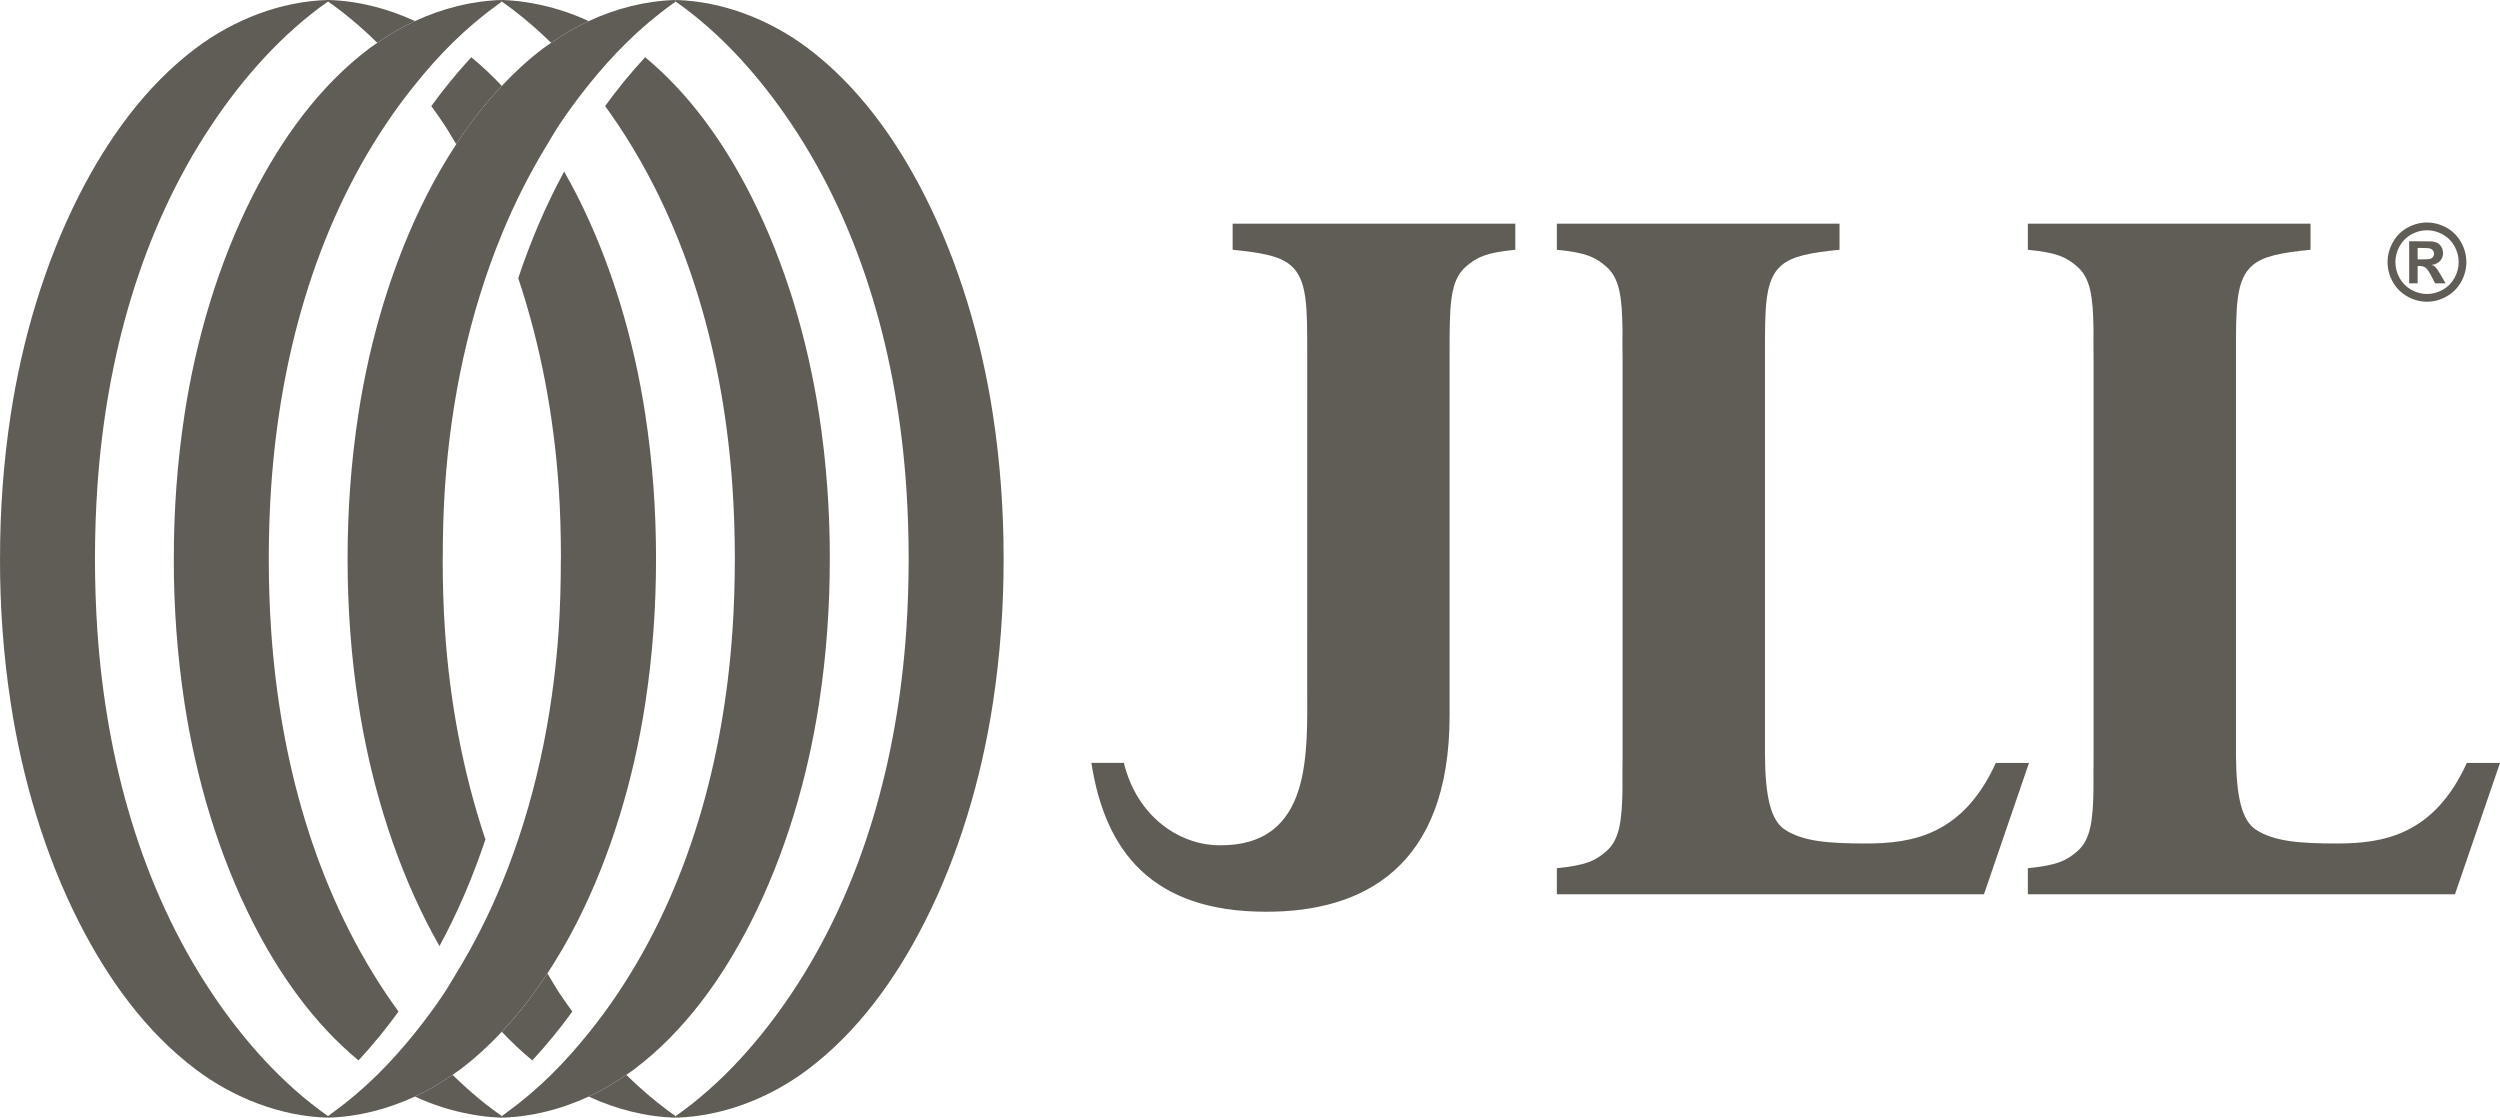
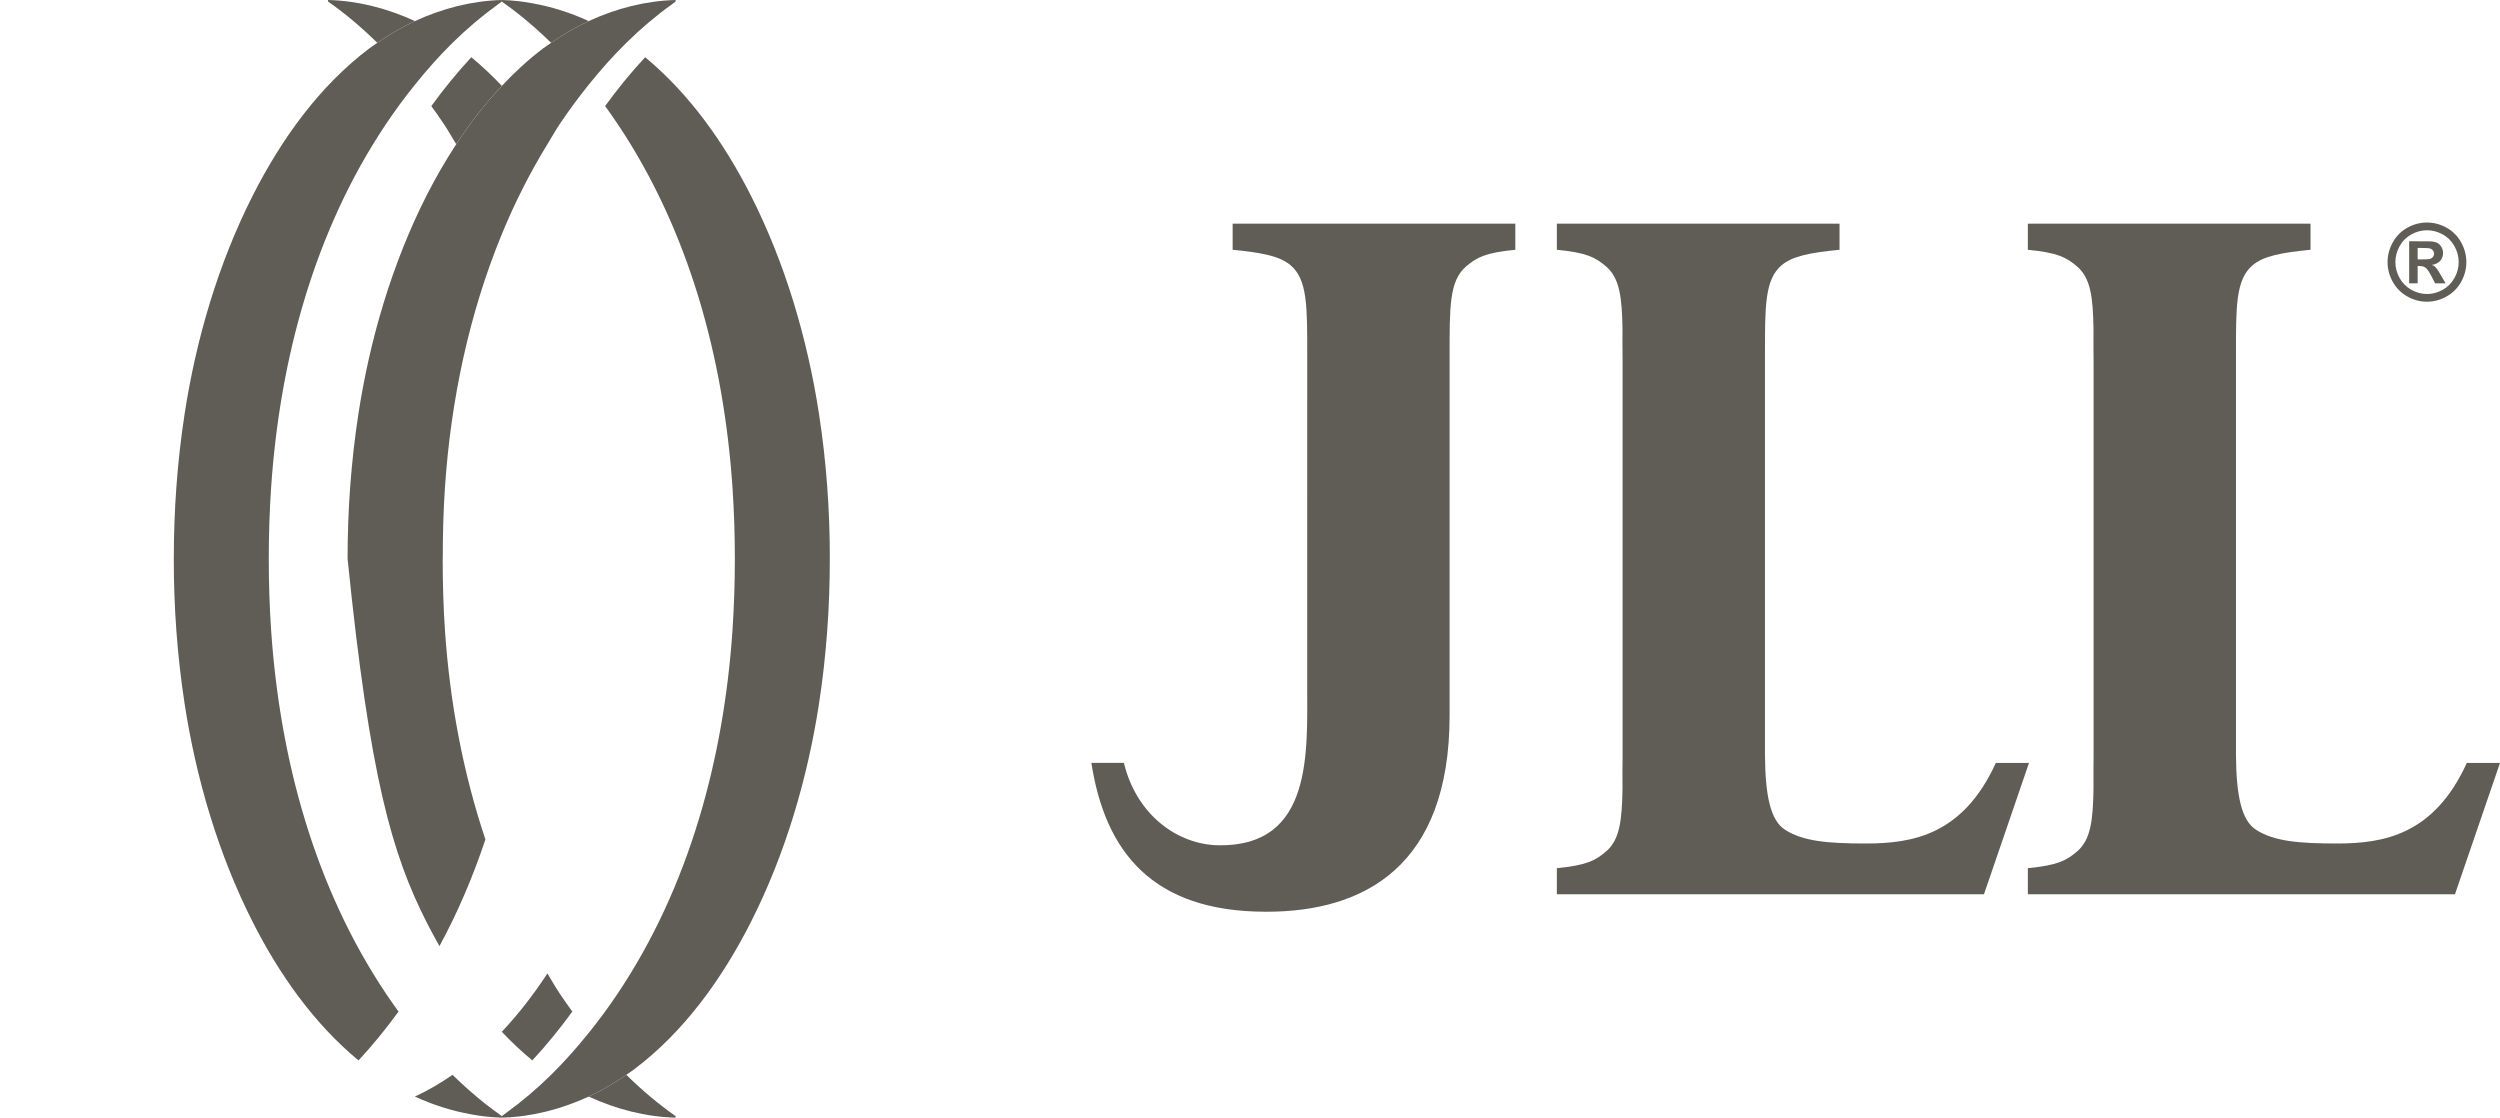
<svg xmlns="http://www.w3.org/2000/svg" width="85px" height="38px" viewBox="0 0 85 38" version="1.1">
  <title>Group 33</title>
  <g id="Desktop" stroke="none" stroke-width="1" fill="none" fill-rule="evenodd">
    <g id="Homepage" transform="translate(-1319, -12065)" fill="#605C56">
      <g id="Footer" transform="translate(109, 11966)">
        <g id="Agents" transform="translate(1210, 68)">
          <g id="JLL" transform="translate(0, 29.84)">
            <g id="Group-33" transform="translate(0, 1.16)">
              <path d="M51.521,7.604 L44.2,7.604 L41.91,7.604 L41.91,8.492 C42.372,8.537 42.747,8.586 43.055,8.657 C43.418,8.74 43.686,8.852 43.884,9.022 C44.458,9.514 44.446,10.433 44.446,12.099 L44.445,23.284 C44.443,25.56 44.649,28.783 41.439,28.74 C40.063,28.722 38.65,27.738 38.212,25.938 L37.107,25.938 C37.574,28.953 39.173,30.999 43.046,30.999 L43.055,30.999 L43.064,30.999 C46.355,30.999 49.291,29.48 49.286,24.317 L49.286,15.615 L49.286,12.099 C49.286,10.433 49.274,9.551 49.847,9.059 C50.214,8.745 50.518,8.59 51.521,8.492 L51.521,7.604 Z" id="Fill-1" />
              <path d="M62.544,7.604 L52.933,7.604 L52.933,7.604 L52.933,8.448 L52.933,8.492 C53.937,8.59 54.24,8.745 54.607,9.06 C55.066,9.454 55.149,10.099 55.165,11.197 C55.164,11.53 55.161,11.901 55.168,12.316 L55.168,25.694 C55.161,26.108 55.164,26.479 55.165,26.812 C55.149,27.91 55.066,28.555 54.607,28.949 C54.24,29.264 53.937,29.419 52.933,29.518 L52.933,29.561 L52.933,30.405 L52.933,30.405 L62.544,30.405 L62.544,30.405 L62.583,30.405 L67.455,30.405 L68.986,25.939 L67.858,25.939 C66.742,28.393 65.017,28.679 63.442,28.679 C62.155,28.679 61.298,28.606 60.691,28.211 C60.2,27.896 60.017,27.065 60.009,25.656 L60.009,12.353 L60.009,12.099 C60.009,10.434 59.996,9.514 60.57,9.022 C60.937,8.708 61.541,8.59 62.544,8.492 L62.544,7.604 Z" id="Fill-3" />
              <path d="M78.558,7.604 L68.947,7.604 L68.947,7.604 L68.947,8.448 L68.947,8.492 C69.95,8.59 70.254,8.745 70.621,9.06 C71.08,9.454 71.163,10.099 71.179,11.197 C71.178,11.53 71.176,11.901 71.182,12.316 L71.182,25.694 C71.176,26.108 71.178,26.479 71.179,26.812 C71.163,27.91 71.08,28.555 70.621,28.949 C70.254,29.264 69.95,29.419 68.947,29.518 L68.947,29.561 L68.947,30.405 L68.947,30.405 L78.558,30.405 L78.558,30.405 L78.597,30.405 L83.469,30.405 L85,25.939 L83.872,25.939 C82.756,28.393 81.031,28.679 79.456,28.679 C78.168,28.679 77.312,28.606 76.704,28.211 C76.214,27.896 76.031,27.065 76.023,25.656 L76.023,12.353 L76.023,12.099 C76.023,10.434 76.01,9.514 76.584,9.022 C76.951,8.708 77.555,8.59 78.558,8.492 L78.558,7.604 Z" id="Fill-5" />
-               <path d="M14.107,37.283 C14.557,37.075 14.984,36.824 15.386,36.544 C15.472,36.483 15.56,36.426 15.644,36.363 C16.155,35.979 16.624,35.545 17.061,35.08 C17.637,34.47 18.152,33.801 18.612,33.096 C18.977,32.536 19.313,31.957 19.614,31.366 C20.794,29.042 21.548,26.458 21.937,23.927 C22.19,22.278 22.307,20.625 22.305,19 L22.305,19 C22.307,17.375 22.19,15.722 21.937,14.073 C21.548,11.542 20.794,8.957 19.614,6.634 C19.476,6.365 19.331,6.097 19.181,5.833 C18.551,6.992 18.039,8.207 17.62,9.458 C18.385,11.744 18.829,14.146 18.994,16.546 C19.05,17.36 19.071,18.179 19.072,19 L19.069,19 C19.068,19.82 19.049,20.64 18.993,21.454 C18.792,24.385 18.181,27.319 17.061,30.039 C16.626,31.096 16.111,32.118 15.511,33.096 C15.371,33.326 15.24,33.56 15.09,33.785 C14.785,34.239 14.456,34.686 14.107,35.12 C13.708,35.616 13.283,36.096 12.828,36.544 C12.344,37.02 11.827,37.459 11.282,37.852 C11.238,37.883 11.196,37.917 11.152,37.948 L11.152,38 L11.152,38 C12.166,37.974 13.177,37.712 14.107,37.283" id="Fill-7" />
              <path d="M20.016,37.283 C20.465,37.075 20.893,36.824 21.295,36.544 C21.381,36.483 21.47,36.426 21.553,36.363 C23.268,35.074 24.555,33.268 25.522,31.366 C26.703,29.042 27.457,26.458 27.846,23.927 C28.099,22.278 28.215,20.625 28.213,19 L28.214,19 C28.216,17.375 28.1,15.722 27.846,14.073 C27.457,11.542 26.703,8.957 25.522,6.634 C24.629,4.877 23.459,3.208 21.935,1.946 C21.445,2.472 20.991,3.032 20.574,3.606 C20.72,3.807 20.862,4.011 20.999,4.215 C23.436,7.852 24.605,12.207 24.903,16.546 C24.958,17.36 24.985,18.179 24.985,19 C24.985,19.821 24.958,20.64 24.903,21.454 C24.605,25.793 23.435,30.149 20.999,33.785 C20.695,34.239 20.365,34.686 20.016,35.12 C19.617,35.616 19.192,36.096 18.737,36.544 C18.253,37.02 17.736,37.459 17.191,37.852 C17.148,37.883 17.106,37.917 17.062,37.948 L17.062,38 L17.062,38 C18.075,37.974 19.087,37.712 20.016,37.283" id="Fill-9" />
-               <path d="M27.462,36.364 C29.177,35.074 30.464,33.268 31.431,31.366 C32.612,29.042 33.366,26.457 33.755,23.927 C34.008,22.277 34.125,20.625 34.123,19 L34.123,19 C34.125,17.375 34.009,15.723 33.756,14.074 C33.366,11.542 32.612,8.958 31.432,6.634 C30.464,4.732 29.177,2.925 27.463,1.636 C26.184,0.674 24.58,0.041 22.971,0 L22.971,0 L22.971,0.051 C24.536,1.147 25.859,2.648 26.908,4.215 C29.345,7.852 30.514,12.207 30.812,16.546 C30.868,17.36 30.894,18.179 30.895,19 C30.894,19.821 30.868,20.64 30.812,21.454 C30.514,25.793 29.345,30.149 26.907,33.785 C25.859,35.352 24.536,36.853 22.971,37.948 L22.971,38 L22.971,38 C24.579,37.96 26.184,37.326 27.462,36.364" id="Fill-11" />
-               <path d="M20.016,0.717 C19.567,0.925 19.139,1.177 18.737,1.456 C18.651,1.516 18.563,1.574 18.479,1.636 C17.968,2.02 17.499,2.455 17.062,2.92 C16.487,3.53 15.971,4.198 15.512,4.903 C15.146,5.463 14.811,6.043 14.51,6.634 C13.33,8.958 12.575,11.542 12.186,14.073 C11.933,15.723 11.817,17.375 11.818,19 L11.818,19 C11.817,20.625 11.933,22.277 12.186,23.927 C12.575,26.458 13.33,29.042 14.51,31.366 C14.647,31.635 14.793,31.903 14.942,32.167 C15.572,31.008 16.085,29.793 16.504,28.542 C15.738,26.256 15.294,23.855 15.13,21.454 C15.074,20.641 15.052,19.821 15.051,19 L15.054,19 C15.055,18.18 15.074,17.36 15.13,16.546 C15.331,13.614 15.943,10.681 17.062,7.961 C17.497,6.904 18.012,5.882 18.612,4.903 C18.752,4.674 18.884,4.44 19.033,4.215 C19.338,3.761 19.667,3.314 20.016,2.88 C20.415,2.384 20.84,1.904 21.296,1.456 C21.779,0.98 22.296,0.541 22.842,0.148 C22.885,0.117 22.927,0.082 22.971,0.052 L22.971,0 L22.971,0 C21.957,0.026 20.946,0.287 20.016,0.717" id="Fill-13" />
+               <path d="M20.016,0.717 C19.567,0.925 19.139,1.177 18.737,1.456 C18.651,1.516 18.563,1.574 18.479,1.636 C17.968,2.02 17.499,2.455 17.062,2.92 C16.487,3.53 15.971,4.198 15.512,4.903 C15.146,5.463 14.811,6.043 14.51,6.634 C13.33,8.958 12.575,11.542 12.186,14.073 C11.933,15.723 11.817,17.375 11.818,19 L11.818,19 C12.575,26.458 13.33,29.042 14.51,31.366 C14.647,31.635 14.793,31.903 14.942,32.167 C15.572,31.008 16.085,29.793 16.504,28.542 C15.738,26.256 15.294,23.855 15.13,21.454 C15.074,20.641 15.052,19.821 15.051,19 L15.054,19 C15.055,18.18 15.074,17.36 15.13,16.546 C15.331,13.614 15.943,10.681 17.062,7.961 C17.497,6.904 18.012,5.882 18.612,4.903 C18.752,4.674 18.884,4.44 19.033,4.215 C19.338,3.761 19.667,3.314 20.016,2.88 C20.415,2.384 20.84,1.904 21.296,1.456 C21.779,0.98 22.296,0.541 22.842,0.148 C22.885,0.117 22.927,0.082 22.971,0.052 L22.971,0 L22.971,0 C21.957,0.026 20.946,0.287 20.016,0.717" id="Fill-13" />
              <path d="M14.108,0.717 C13.658,0.925 13.23,1.177 12.828,1.456 C12.742,1.516 12.654,1.574 12.57,1.636 C10.855,2.926 9.568,4.732 8.601,6.634 C7.42,8.958 6.666,11.542 6.277,14.073 C6.024,15.723 5.908,17.375 5.91,19 L5.909,19 C5.907,20.625 6.024,22.277 6.277,23.927 C6.666,26.458 7.42,29.042 8.601,31.366 C9.494,33.123 10.665,34.793 12.189,36.054 C12.679,35.528 13.133,34.968 13.55,34.394 C13.403,34.192 13.261,33.989 13.124,33.785 C10.688,30.148 9.518,25.794 9.22,21.453 C9.165,20.641 9.138,19.821 9.138,19 C9.138,18.179 9.165,17.36 9.22,16.546 C9.519,12.207 10.688,7.851 13.125,4.215 C13.429,3.761 13.758,3.314 14.108,2.88 C14.506,2.384 14.931,1.904 15.386,1.456 C15.87,0.98 16.387,0.541 16.932,0.148 C16.976,0.117 17.018,0.082 17.062,0.052 L17.062,0 L17.062,0 C16.048,0.026 15.037,0.287 14.108,0.717" id="Fill-15" />
-               <path d="M6.661,1.636 C4.946,2.925 3.659,4.732 2.692,6.634 C1.511,8.958 0.758,11.542 0.368,14.073 C0.115,15.723 -0.001,17.375 0.001,19 L0,19 C-0.002,20.625 0.114,22.277 0.368,23.927 C0.757,26.458 1.511,29.042 2.692,31.366 C3.659,33.268 4.946,35.074 6.661,36.364 C7.94,37.326 9.543,37.96 11.152,38 L11.153,38 L11.153,37.948 C9.588,36.853 8.265,35.352 7.216,33.785 C4.779,30.149 3.609,25.793 3.311,21.454 C3.256,20.64 3.229,19.82 3.229,19 C3.229,18.179 3.256,17.36 3.311,16.546 C3.61,12.207 4.779,7.851 7.216,4.215 C8.265,2.648 9.588,1.147 11.153,0.051 L11.153,0 L11.152,0 C9.544,0.04 7.94,0.674 6.661,1.636" id="Fill-17" />
              <path d="M18.098,36.054 C18.588,35.527 19.042,34.968 19.459,34.393 C19.312,34.192 19.17,33.989 19.033,33.785 C18.883,33.561 18.752,33.326 18.612,33.097 C18.152,33.801 17.636,34.47 17.062,35.081 C17.387,35.426 17.733,35.751 18.098,36.054" id="Fill-19" />
              <path d="M21.295,36.544 C20.893,36.824 20.466,37.075 20.016,37.283 C20.946,37.713 21.957,37.975 22.97,38 L22.971,38 L22.971,37.949 C22.377,37.533 21.818,37.058 21.295,36.544" id="Fill-21" />
              <path d="M16.504,37.961 C16.664,37.943 16.823,37.917 16.982,37.889 C16.821,37.774 16.66,37.656 16.504,37.533 C16.115,37.225 15.742,36.893 15.386,36.544 C14.984,36.824 14.557,37.075 14.107,37.283 C14.718,37.566 15.366,37.771 16.026,37.889 C16.185,37.917 16.344,37.943 16.504,37.961 L16.504,37.961 Z M17.062,38 L17.062,37.949 C17.035,37.929 17.009,37.908 16.982,37.889 C16.823,37.917 16.664,37.943 16.504,37.961 C16.689,37.981 16.875,37.995 17.061,38 L17.062,38 Z" id="Fill-23" />
              <path d="M16.025,1.946 C15.536,2.473 15.082,3.032 14.665,3.607 C14.811,3.808 14.954,4.011 15.09,4.215 C15.24,4.439 15.371,4.674 15.511,4.903 C15.972,4.199 16.487,3.53 17.062,2.919 C16.736,2.574 16.391,2.249 16.025,1.946" id="Fill-25" />
              <path d="M12.828,1.456 C13.23,1.177 13.658,0.925 14.108,0.717 C13.178,0.287 12.167,0.025 11.153,6.04669002e-05 L11.153,6.04669002e-05 L11.153,0.051 C11.747,0.467 12.306,0.942 12.828,1.456" id="Fill-27" />
              <path d="M20.016,0.717 C19.405,0.434 18.757,0.229 18.097,0.111 C17.939,0.083 17.779,0.056 17.619,0.039 C17.619,0.039 17.619,0.039 17.619,0.039 C17.434,0.019 17.248,0.005 17.062,0 L17.062,0 L17.062,0.052 C17.089,0.07 17.115,0.092 17.142,0.111 L17.142,0.111 C17.303,0.226 17.464,0.344 17.619,0.468 C18.009,0.775 18.381,1.107 18.738,1.456 C19.14,1.176 19.567,0.925 20.016,0.717" id="Fill-29" />
              <path d="M82.516,7.566 C82.746,7.566 82.967,7.623 83.178,7.739 C83.388,7.854 83.555,8.02 83.676,8.235 C83.796,8.451 83.856,8.677 83.856,8.912 C83.856,9.146 83.797,9.37 83.679,9.582 C83.561,9.795 83.396,9.961 83.184,10.079 C82.972,10.199 82.75,10.258 82.516,10.258 C82.283,10.258 82.061,10.199 81.849,10.079 C81.638,9.961 81.473,9.795 81.354,9.582 C81.236,9.37 81.177,9.146 81.177,8.912 C81.177,8.677 81.237,8.451 81.358,8.235 C81.478,8.02 81.644,7.854 81.856,7.739 C82.066,7.623 82.287,7.566 82.516,7.566 L82.516,7.566 Z M82.518,7.829 C82.334,7.829 82.158,7.875 81.988,7.969 C81.819,8.061 81.686,8.193 81.588,8.367 C81.492,8.541 81.443,8.722 81.443,8.912 C81.443,9.1 81.49,9.281 81.585,9.451 C81.68,9.622 81.813,9.756 81.983,9.852 C82.154,9.948 82.332,9.996 82.518,9.996 C82.706,9.996 82.885,9.948 83.054,9.852 C83.224,9.756 83.357,9.622 83.452,9.451 C83.548,9.281 83.595,9.1 83.595,8.912 C83.595,8.722 83.547,8.541 83.45,8.367 C83.352,8.193 83.219,8.061 83.049,7.969 C82.879,7.875 82.702,7.829 82.518,7.829 L82.518,7.829 Z M81.912,9.633 L81.912,8.204 L82.2,8.204 C82.471,8.204 82.622,8.205 82.655,8.207 C82.751,8.215 82.825,8.235 82.878,8.264 C82.93,8.294 82.975,8.34 83.011,8.401 C83.046,8.463 83.064,8.531 83.064,8.606 C83.064,8.709 83.03,8.798 82.964,8.871 C82.896,8.944 82.802,8.989 82.681,9.007 C82.724,9.023 82.757,9.041 82.781,9.061 C82.804,9.08 82.836,9.116 82.877,9.17 C82.887,9.184 82.922,9.243 82.982,9.344 L83.15,9.633 L82.793,9.633 L82.674,9.4 C82.593,9.244 82.527,9.146 82.474,9.106 C82.422,9.066 82.356,9.045 82.275,9.045 L82.2,9.045 L82.2,9.633 L81.912,9.633 Z M82.2,8.82 L82.317,8.82 C82.484,8.82 82.587,8.814 82.628,8.801 C82.668,8.788 82.699,8.766 82.723,8.733 C82.746,8.701 82.758,8.664 82.758,8.624 C82.758,8.584 82.746,8.548 82.724,8.518 C82.701,8.486 82.669,8.464 82.627,8.45 C82.584,8.437 82.482,8.43 82.317,8.43 L82.2,8.43 L82.2,8.82 Z" id="Fill-31" />
            </g>
          </g>
        </g>
      </g>
    </g>
  </g>
</svg>